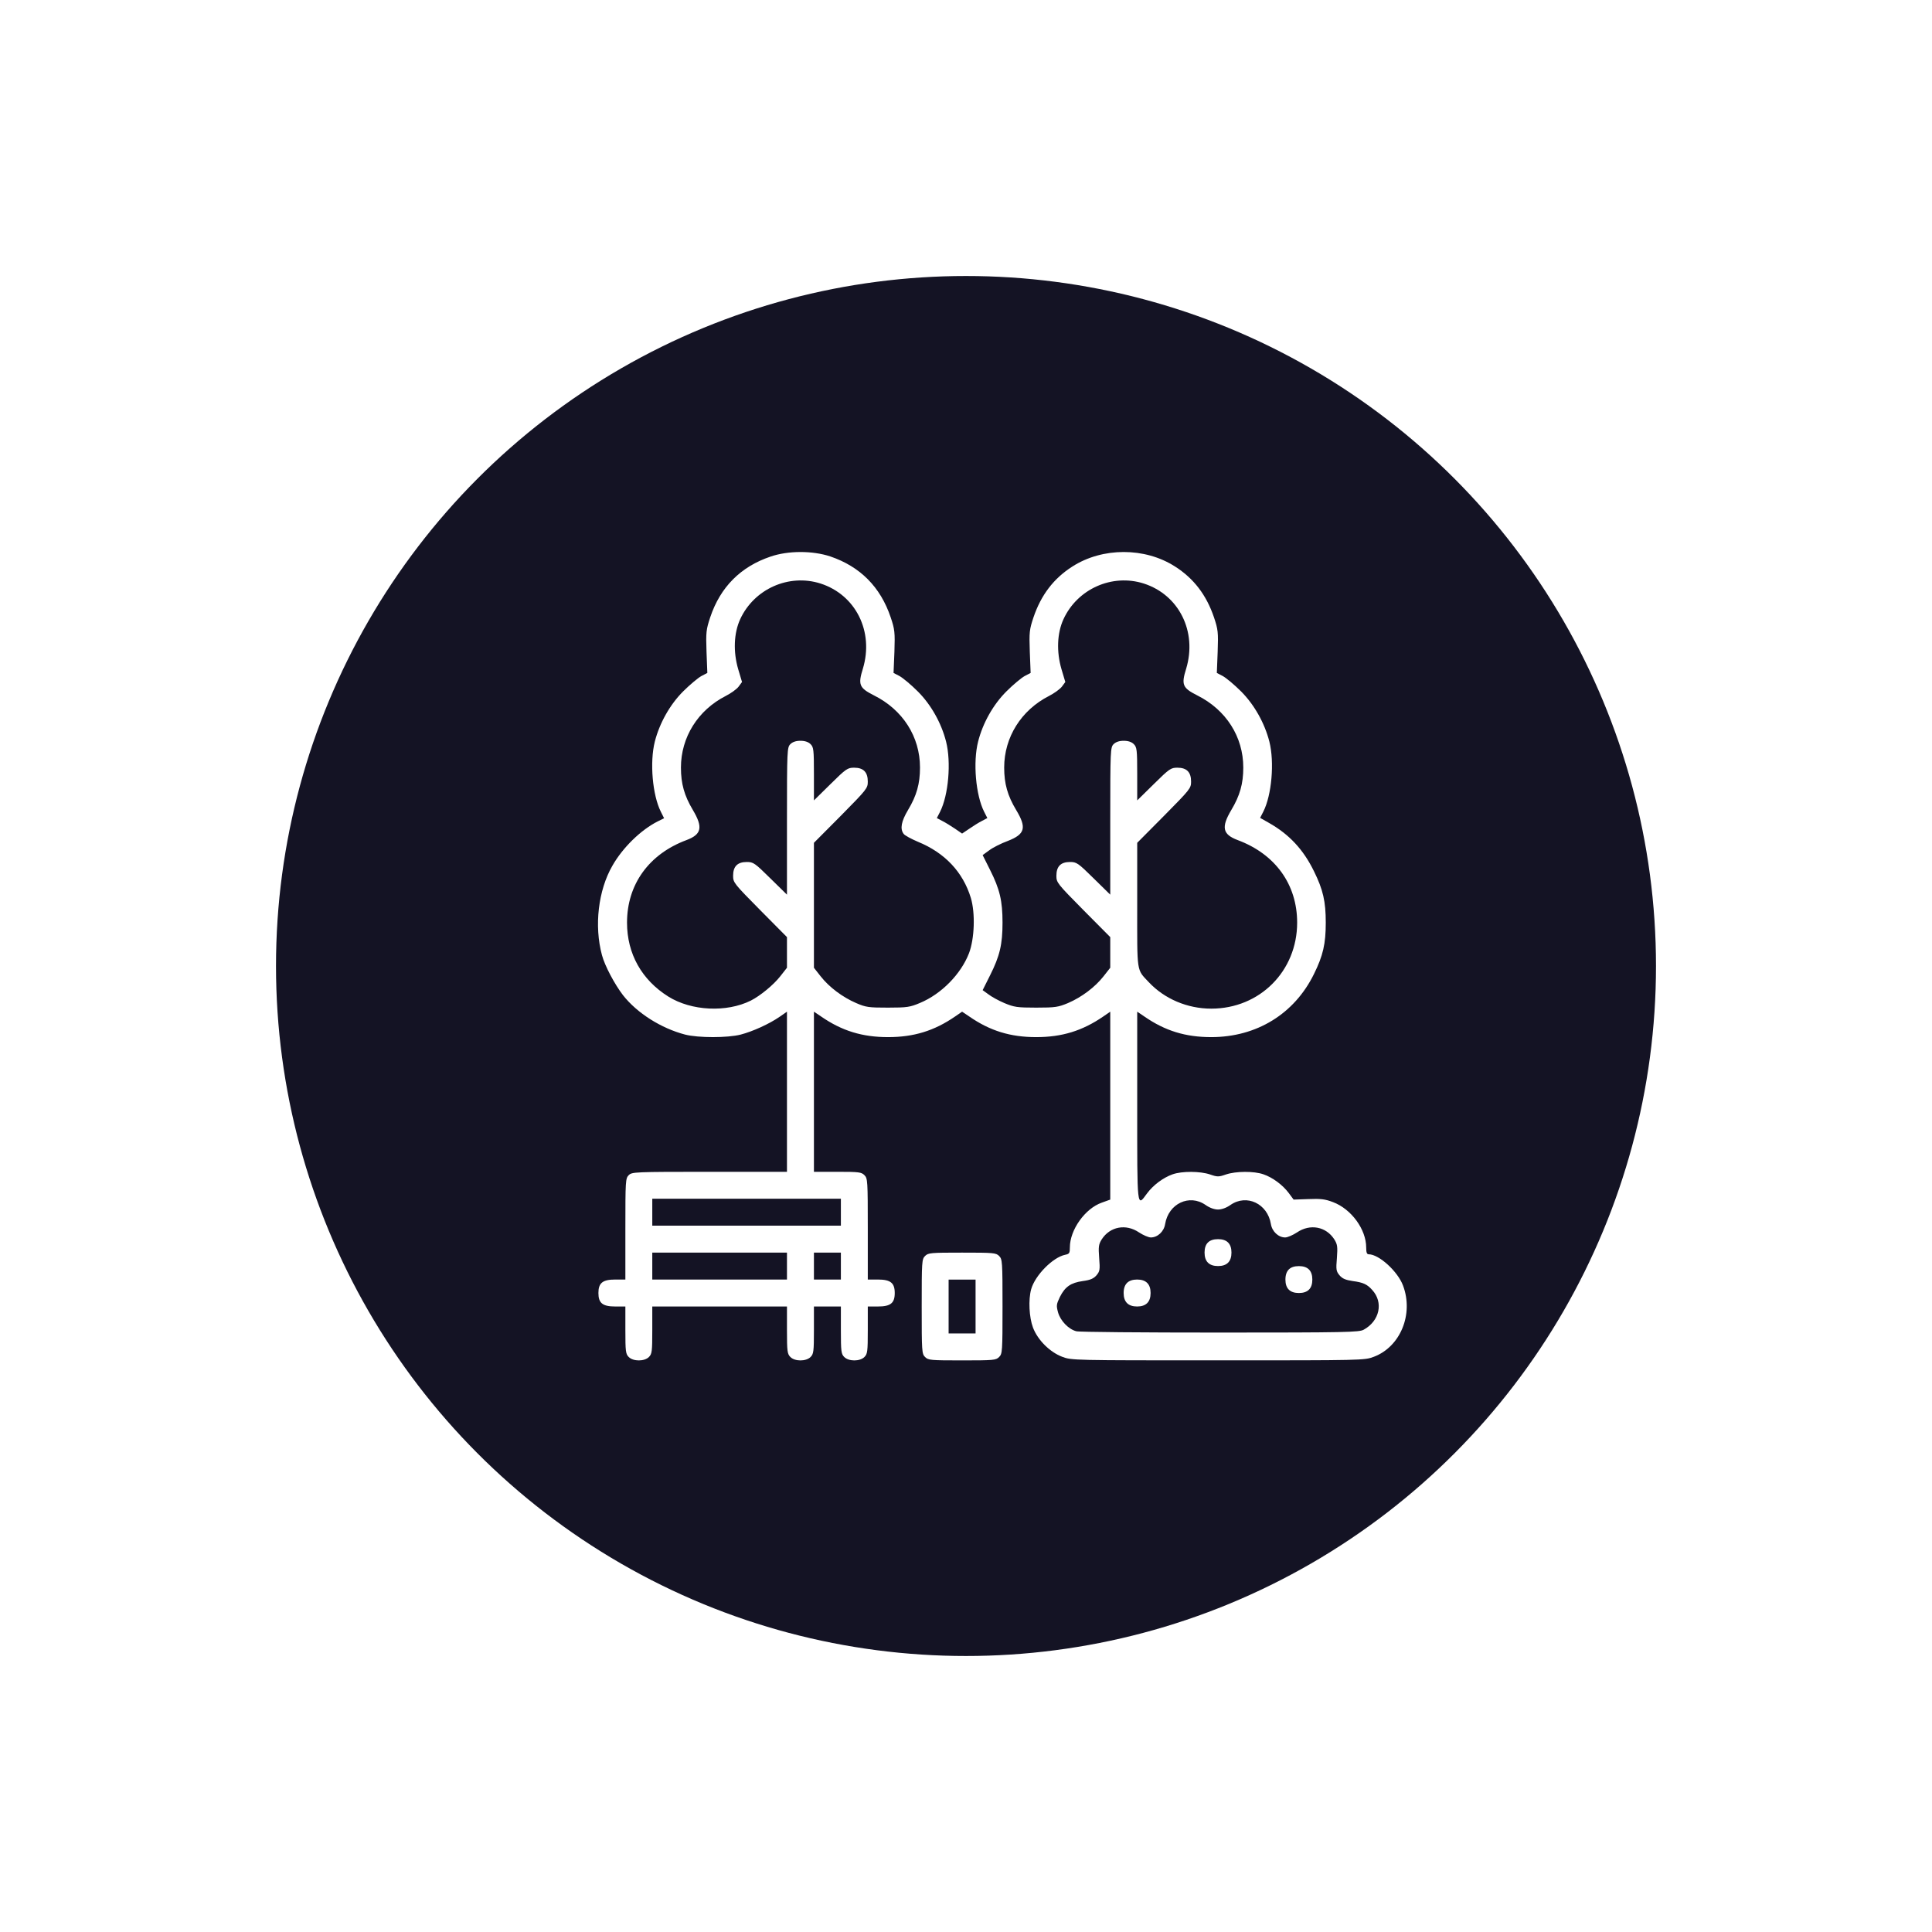
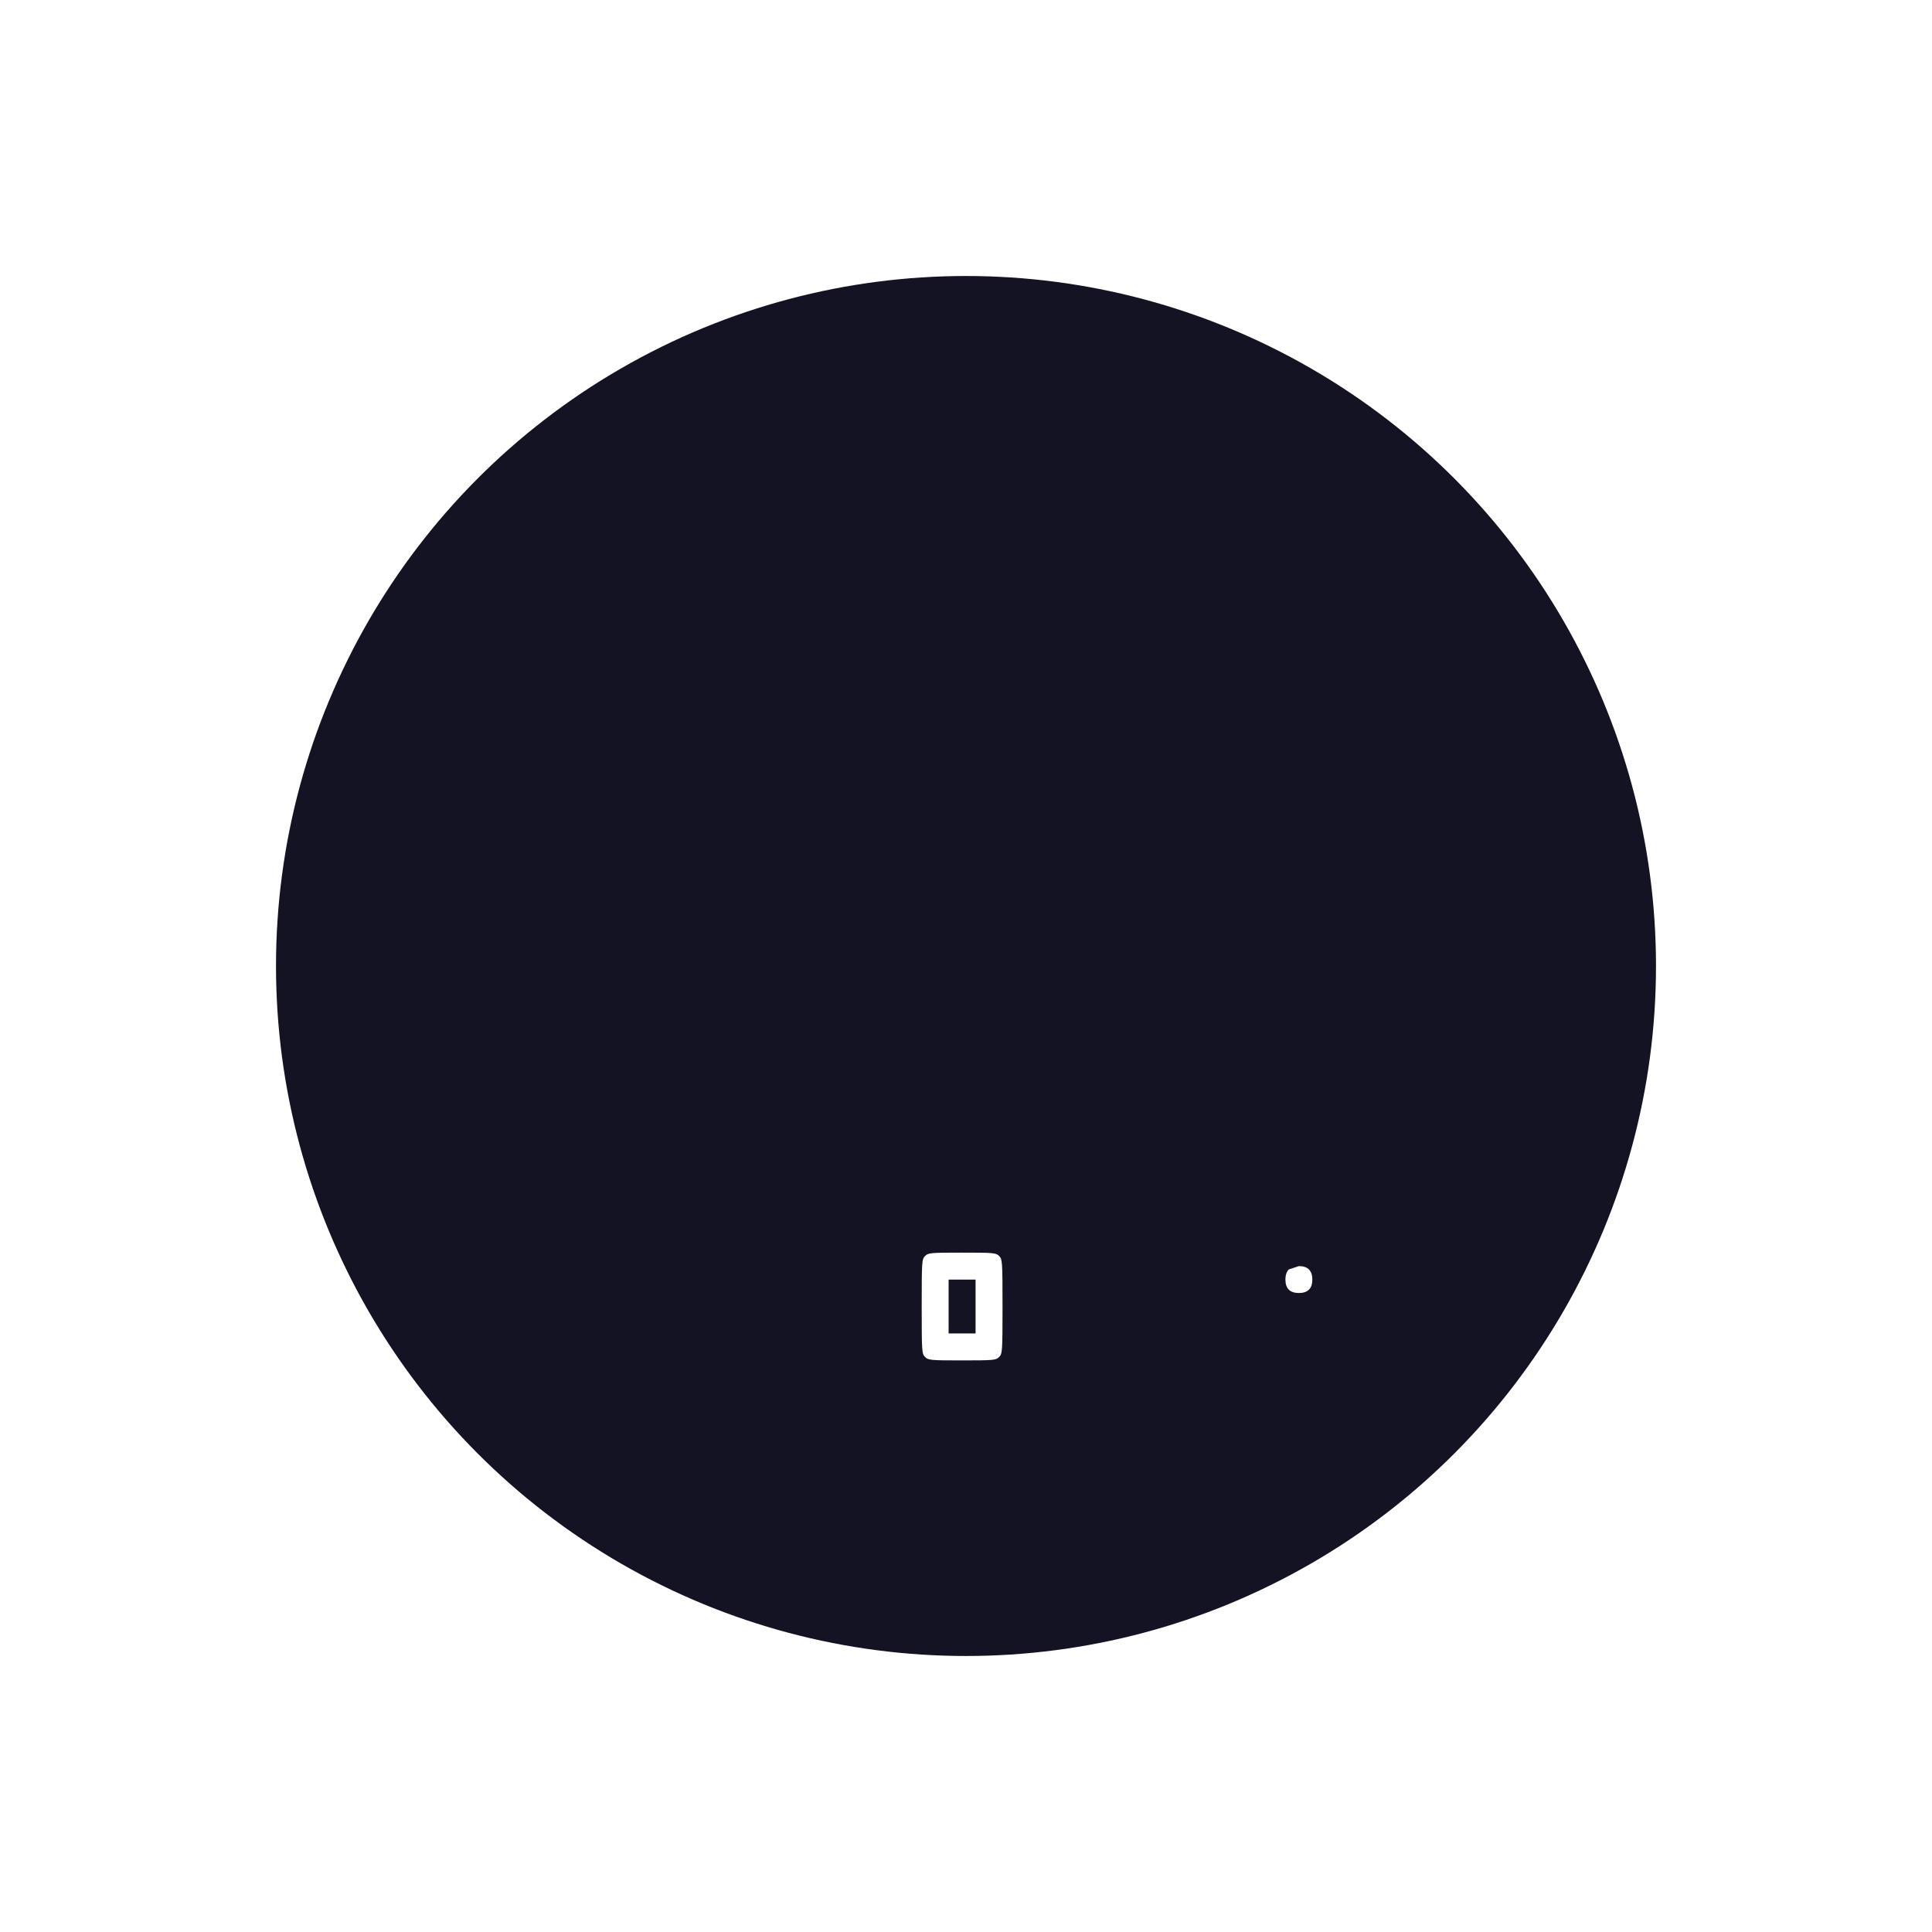
<svg xmlns="http://www.w3.org/2000/svg" width="42" height="42" viewBox="0 0 42 42" fill="none">
  <g filter="url(#filter0_d_1125_2535)">
    <circle cx="21" cy="21" r="15" fill="#141324" />
  </g>
-   <path d="M16.75 12.1C16.102 12.319 15.659 12.762 15.439 13.421C15.352 13.684 15.344 13.743 15.359 14.168L15.377 14.629L15.245 14.698C15.172 14.739 14.997 14.885 14.85 15.031C14.561 15.321 14.338 15.72 14.235 16.122C14.122 16.572 14.184 17.286 14.367 17.648L14.437 17.788L14.297 17.857C13.928 18.044 13.536 18.428 13.313 18.82C13.005 19.354 12.914 20.126 13.086 20.763C13.148 20.997 13.361 21.396 13.543 21.634C13.851 22.026 14.374 22.355 14.894 22.491C15.18 22.564 15.816 22.564 16.102 22.491C16.369 22.421 16.721 22.26 16.944 22.107L17.108 21.993V23.735V25.474H15.425C13.789 25.474 13.738 25.478 13.668 25.547C13.598 25.617 13.595 25.668 13.595 26.718V27.816H13.375C13.101 27.816 13.009 27.89 13.009 28.109C13.009 28.329 13.101 28.402 13.375 28.402H13.595V28.915C13.595 29.379 13.602 29.434 13.668 29.5C13.767 29.599 14.008 29.599 14.107 29.5C14.173 29.434 14.18 29.379 14.18 28.915V28.402H15.644H17.108V28.915C17.108 29.379 17.116 29.434 17.182 29.5C17.28 29.599 17.522 29.599 17.621 29.5C17.687 29.434 17.694 29.379 17.694 28.915V28.402H17.987H18.28V28.915C18.28 29.379 18.287 29.434 18.353 29.5C18.452 29.599 18.693 29.599 18.792 29.5C18.858 29.434 18.865 29.379 18.865 28.915V28.402H19.085C19.36 28.402 19.451 28.329 19.451 28.109C19.451 27.89 19.36 27.816 19.085 27.816H18.865V26.718C18.865 25.668 18.862 25.617 18.792 25.547C18.726 25.481 18.671 25.474 18.206 25.474H17.694V23.735V21.993L17.852 22.099C18.302 22.41 18.745 22.546 19.305 22.546C19.865 22.546 20.308 22.41 20.761 22.099L20.915 21.993L21.073 22.099C21.523 22.41 21.965 22.546 22.526 22.546C23.086 22.546 23.528 22.41 23.982 22.099L24.136 21.993V24.035V26.078L23.953 26.144C23.587 26.272 23.258 26.737 23.258 27.117C23.258 27.242 23.247 27.26 23.155 27.278C22.888 27.333 22.5 27.725 22.416 28.029C22.354 28.256 22.372 28.636 22.456 28.86C22.558 29.13 22.822 29.394 23.093 29.496C23.294 29.573 23.342 29.573 26.479 29.573C29.615 29.573 29.663 29.573 29.864 29.496C30.442 29.28 30.735 28.57 30.501 27.948C30.388 27.641 29.978 27.267 29.754 27.267C29.714 27.267 29.7 27.227 29.7 27.121C29.7 26.726 29.377 26.283 28.978 26.133C28.806 26.067 28.708 26.056 28.444 26.067L28.122 26.078L28.016 25.935C27.884 25.759 27.668 25.598 27.467 25.529C27.262 25.456 26.866 25.459 26.651 25.532C26.493 25.587 26.464 25.587 26.306 25.532C26.091 25.459 25.695 25.456 25.49 25.529C25.285 25.602 25.069 25.763 24.934 25.946C24.714 26.246 24.722 26.301 24.722 24.046V21.993L24.879 22.099C25.329 22.41 25.772 22.546 26.332 22.546C27.317 22.546 28.14 22.041 28.565 21.173C28.762 20.774 28.821 20.518 28.821 20.057C28.821 19.596 28.762 19.34 28.565 18.941C28.334 18.468 28.027 18.139 27.588 17.89L27.394 17.78L27.463 17.645C27.646 17.286 27.708 16.572 27.595 16.122C27.492 15.72 27.269 15.321 26.98 15.031C26.834 14.885 26.658 14.739 26.585 14.698L26.453 14.629L26.471 14.168C26.486 13.743 26.479 13.684 26.391 13.421C26.226 12.934 25.951 12.575 25.545 12.316C24.89 11.895 23.968 11.895 23.312 12.316C22.906 12.575 22.632 12.934 22.467 13.421C22.379 13.684 22.372 13.743 22.387 14.168L22.405 14.629L22.273 14.698C22.2 14.739 22.024 14.885 21.878 15.031C21.588 15.321 21.365 15.72 21.263 16.122C21.149 16.572 21.212 17.286 21.395 17.648L21.464 17.784L21.347 17.846C21.281 17.879 21.157 17.956 21.073 18.015L20.915 18.121L20.761 18.015C20.674 17.956 20.549 17.879 20.483 17.846L20.366 17.784L20.436 17.648C20.619 17.286 20.681 16.572 20.567 16.122C20.465 15.72 20.242 15.321 19.952 15.031C19.806 14.885 19.63 14.739 19.557 14.698L19.425 14.629L19.444 14.168C19.458 13.743 19.451 13.684 19.363 13.421C19.14 12.758 18.697 12.316 18.049 12.096C17.661 11.968 17.134 11.968 16.75 12.1ZM17.837 12.685C18.602 12.931 19.001 13.728 18.759 14.534C18.649 14.885 18.679 14.955 18.997 15.116C19.627 15.43 20 16.016 20 16.686C20 17.037 19.927 17.297 19.74 17.608C19.594 17.853 19.561 18.018 19.645 18.128C19.667 18.161 19.81 18.238 19.956 18.3C20.538 18.538 20.933 18.955 21.105 19.519C21.204 19.848 21.186 20.405 21.065 20.723C20.889 21.177 20.465 21.609 20 21.803C19.784 21.894 19.722 21.905 19.305 21.905C18.887 21.905 18.825 21.898 18.613 21.806C18.316 21.678 18.027 21.462 17.84 21.224L17.694 21.038V19.68V18.322L18.28 17.733C18.847 17.158 18.865 17.136 18.865 16.99C18.865 16.785 18.77 16.689 18.569 16.689C18.426 16.689 18.393 16.711 18.056 17.044L17.694 17.4V16.825C17.694 16.298 17.687 16.243 17.621 16.177C17.573 16.13 17.5 16.104 17.401 16.104C17.302 16.104 17.229 16.13 17.182 16.177C17.112 16.247 17.108 16.298 17.108 17.85V19.449L16.746 19.094C16.409 18.761 16.377 18.739 16.234 18.739C16.032 18.739 15.937 18.834 15.937 19.039C15.937 19.186 15.956 19.208 16.523 19.782L17.108 20.372V20.705V21.038L16.962 21.224C16.816 21.411 16.526 21.649 16.322 21.752C15.794 22.015 15.03 21.978 14.528 21.664C13.95 21.301 13.631 20.734 13.631 20.057C13.631 19.226 14.107 18.567 14.923 18.263C15.253 18.139 15.286 17.985 15.062 17.608C14.876 17.297 14.803 17.037 14.803 16.686C14.803 16.027 15.172 15.438 15.776 15.13C15.89 15.072 16.018 14.98 16.058 14.925L16.131 14.826L16.047 14.545C15.937 14.168 15.952 13.765 16.091 13.461C16.395 12.802 17.149 12.466 17.837 12.685ZM24.864 12.685C25.629 12.931 26.028 13.728 25.787 14.534C25.677 14.885 25.706 14.955 26.025 15.116C26.654 15.43 27.028 16.016 27.028 16.686C27.028 17.037 26.954 17.297 26.768 17.608C26.544 17.985 26.577 18.139 26.907 18.263C27.723 18.567 28.199 19.226 28.199 20.057C28.199 21.111 27.386 21.927 26.332 21.927C25.812 21.927 25.315 21.715 24.974 21.352C24.703 21.063 24.722 21.173 24.722 19.676V18.322L25.307 17.733C25.875 17.158 25.893 17.136 25.893 16.99C25.893 16.785 25.798 16.689 25.596 16.689C25.454 16.689 25.421 16.711 25.084 17.044L24.722 17.4V16.825C24.722 16.298 24.714 16.243 24.648 16.177C24.601 16.13 24.528 16.104 24.429 16.104C24.33 16.104 24.257 16.13 24.209 16.177C24.14 16.247 24.136 16.298 24.136 17.85V19.449L23.774 19.094C23.437 18.761 23.404 18.739 23.261 18.739C23.06 18.739 22.965 18.834 22.965 19.039C22.965 19.186 22.983 19.208 23.55 19.782L24.136 20.372V20.705V21.038L23.99 21.224C23.803 21.462 23.514 21.678 23.217 21.806C23.005 21.894 22.943 21.905 22.526 21.905C22.108 21.905 22.046 21.894 21.834 21.806C21.706 21.752 21.548 21.664 21.482 21.612L21.362 21.525L21.523 21.203C21.735 20.782 21.794 20.529 21.794 20.057C21.794 19.585 21.735 19.332 21.523 18.911L21.362 18.589L21.508 18.483C21.585 18.424 21.768 18.333 21.907 18.282C22.284 18.135 22.324 17.996 22.09 17.608C21.903 17.297 21.83 17.037 21.83 16.686C21.83 16.027 22.2 15.438 22.804 15.13C22.917 15.072 23.045 14.98 23.086 14.925L23.159 14.826L23.075 14.545C22.965 14.168 22.979 13.765 23.119 13.461C23.422 12.802 24.176 12.466 24.864 12.685ZM18.28 26.352V26.645H16.23H14.18V26.352V26.059H16.23H18.28V26.352ZM26.208 26.195C26.296 26.257 26.398 26.294 26.479 26.294C26.559 26.294 26.662 26.257 26.749 26.195C27.101 25.95 27.555 26.166 27.628 26.609C27.654 26.773 27.793 26.901 27.939 26.901C27.99 26.901 28.107 26.85 28.195 26.792C28.481 26.598 28.828 26.663 29.008 26.945C29.074 27.051 29.081 27.103 29.063 27.348C29.041 27.604 29.048 27.637 29.121 27.725C29.183 27.798 29.257 27.827 29.407 27.849C29.634 27.879 29.721 27.919 29.831 28.043C30.08 28.314 29.992 28.717 29.645 28.907C29.546 28.962 29.257 28.969 26.515 28.969C24.853 28.969 23.452 28.958 23.397 28.94C23.228 28.896 23.053 28.713 23.001 28.53C22.961 28.38 22.965 28.355 23.042 28.193C23.155 27.97 23.279 27.886 23.539 27.849C23.701 27.827 23.77 27.798 23.836 27.725C23.909 27.637 23.916 27.604 23.895 27.348C23.876 27.103 23.884 27.051 23.949 26.945C24.129 26.663 24.476 26.598 24.762 26.792C24.85 26.85 24.967 26.901 25.018 26.901C25.165 26.901 25.304 26.773 25.329 26.609C25.402 26.166 25.856 25.95 26.208 26.195ZM17.108 27.524V27.816H15.644H14.18V27.524V27.231H15.644H17.108V27.524ZM18.28 27.524V27.816H17.987H17.694V27.524V27.231H17.987H18.28V27.524Z" fill="white" />
-   <path d="M26.259 27.011C26.211 27.058 26.186 27.132 26.186 27.23C26.186 27.424 26.285 27.523 26.479 27.523C26.673 27.523 26.771 27.424 26.771 27.23C26.771 27.036 26.673 26.938 26.479 26.938C26.38 26.938 26.307 26.963 26.259 27.011Z" fill="white" />
-   <path d="M28.017 27.597C27.97 27.645 27.944 27.718 27.944 27.817C27.944 28.011 28.043 28.109 28.237 28.109C28.431 28.109 28.529 28.011 28.529 27.817C28.529 27.623 28.431 27.524 28.237 27.524C28.138 27.524 28.065 27.549 28.017 27.597Z" fill="white" />
-   <path d="M24.501 27.889C24.453 27.937 24.427 28.01 24.427 28.109C24.427 28.303 24.526 28.402 24.72 28.402C24.914 28.402 25.013 28.303 25.013 28.109C25.013 27.915 24.914 27.816 24.72 27.816C24.622 27.816 24.548 27.842 24.501 27.889Z" fill="white" />
+   <path d="M28.017 27.597C27.97 27.645 27.944 27.718 27.944 27.817C27.944 28.011 28.043 28.109 28.237 28.109C28.431 28.109 28.529 28.011 28.529 27.817C28.529 27.623 28.431 27.524 28.237 27.524Z" fill="white" />
  <path d="M20.11 27.304C20.04 27.374 20.037 27.425 20.037 28.402C20.037 29.38 20.04 29.431 20.11 29.5C20.179 29.57 20.231 29.574 20.915 29.574C21.599 29.574 21.651 29.57 21.72 29.5C21.79 29.431 21.794 29.38 21.794 28.402C21.794 27.425 21.79 27.374 21.72 27.304C21.651 27.235 21.599 27.231 20.915 27.231C20.231 27.231 20.179 27.235 20.11 27.304ZM21.208 28.402V28.988H20.915H20.622V28.402V27.817H20.915H21.208V28.402Z" fill="white" />
  <defs>
    <filter id="filter0_d_1125_2535" x="0" y="0" width="42" height="42" filterUnits="userSpaceOnUse" color-interpolation-filters="sRGB">
      <feFlood flood-opacity="0" result="BackgroundImageFix" />
      <feColorMatrix in="SourceAlpha" type="matrix" values="0 0 0 0 0 0 0 0 0 0 0 0 0 0 0 0 0 0 127 0" result="hardAlpha" />
      <feOffset />
      <feGaussianBlur stdDeviation="3" />
      <feComposite in2="hardAlpha" operator="out" />
      <feColorMatrix type="matrix" values="0 0 0 0 1 0 0 0 0 1 0 0 0 0 1 0 0 0 1 0" />
      <feBlend mode="normal" in2="BackgroundImageFix" result="effect1_dropShadow_1125_2535" />
      <feBlend mode="normal" in="SourceGraphic" in2="effect1_dropShadow_1125_2535" result="shape" />
    </filter>
  </defs>
</svg>